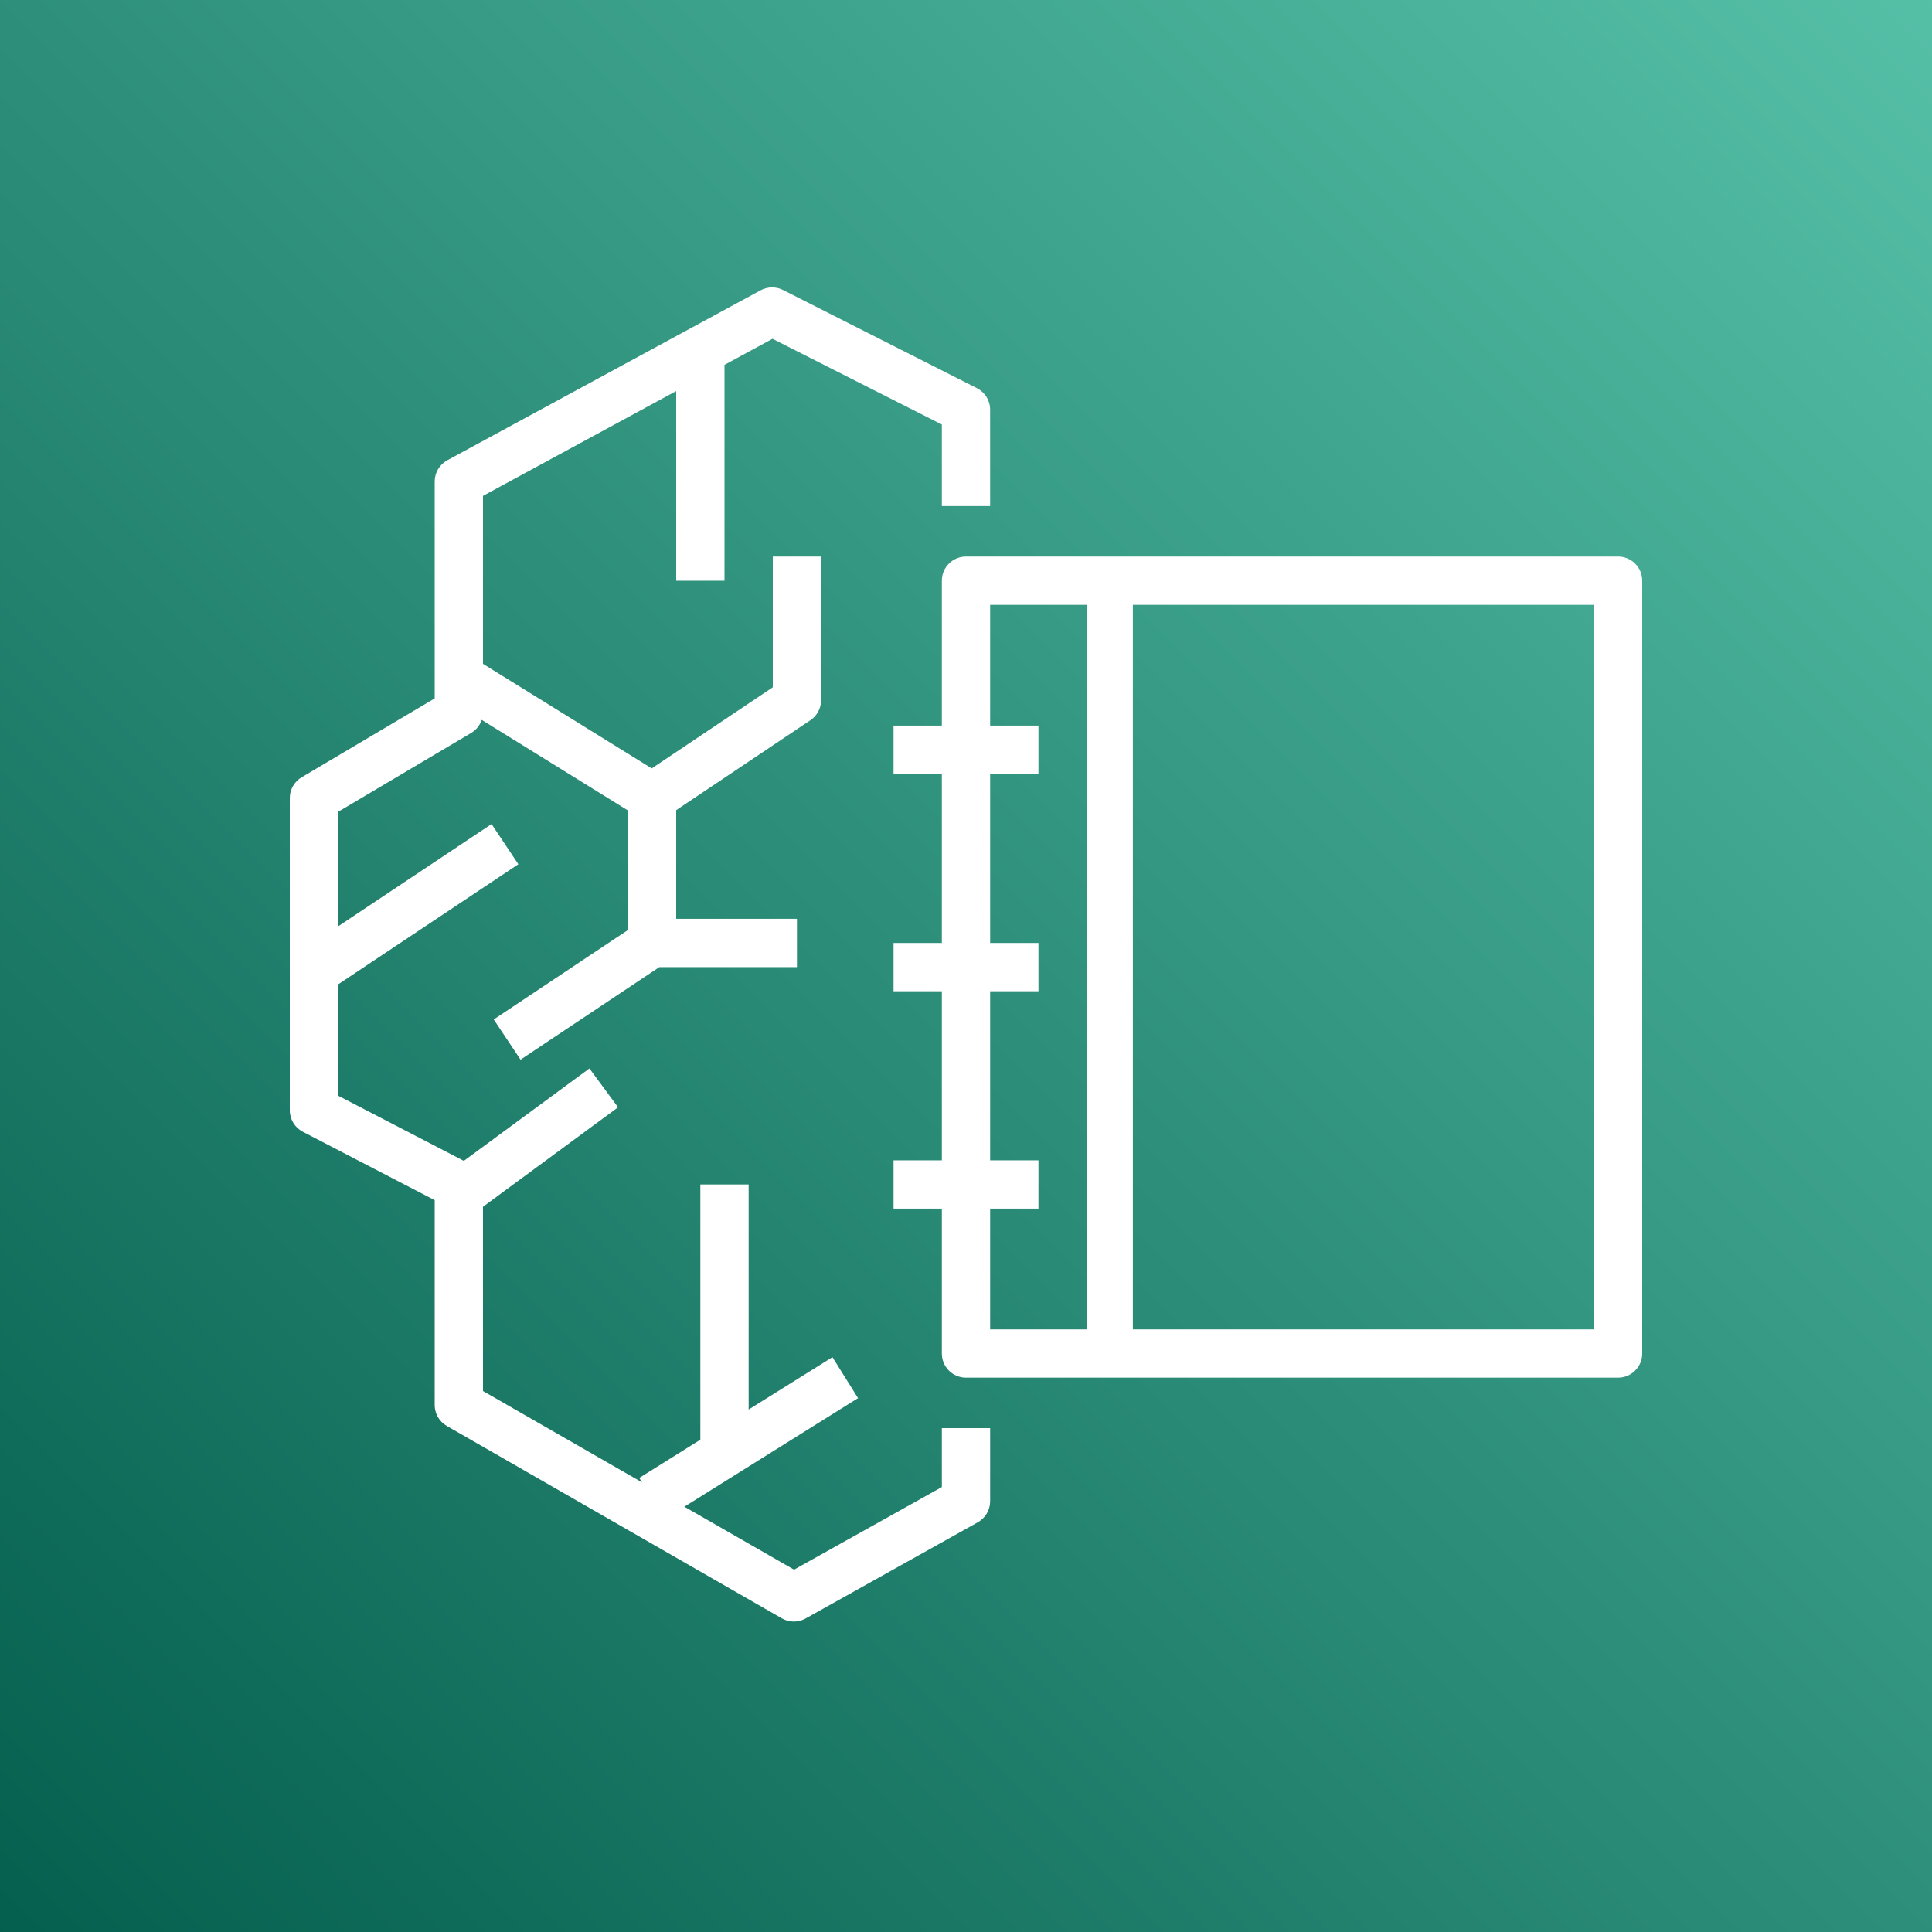
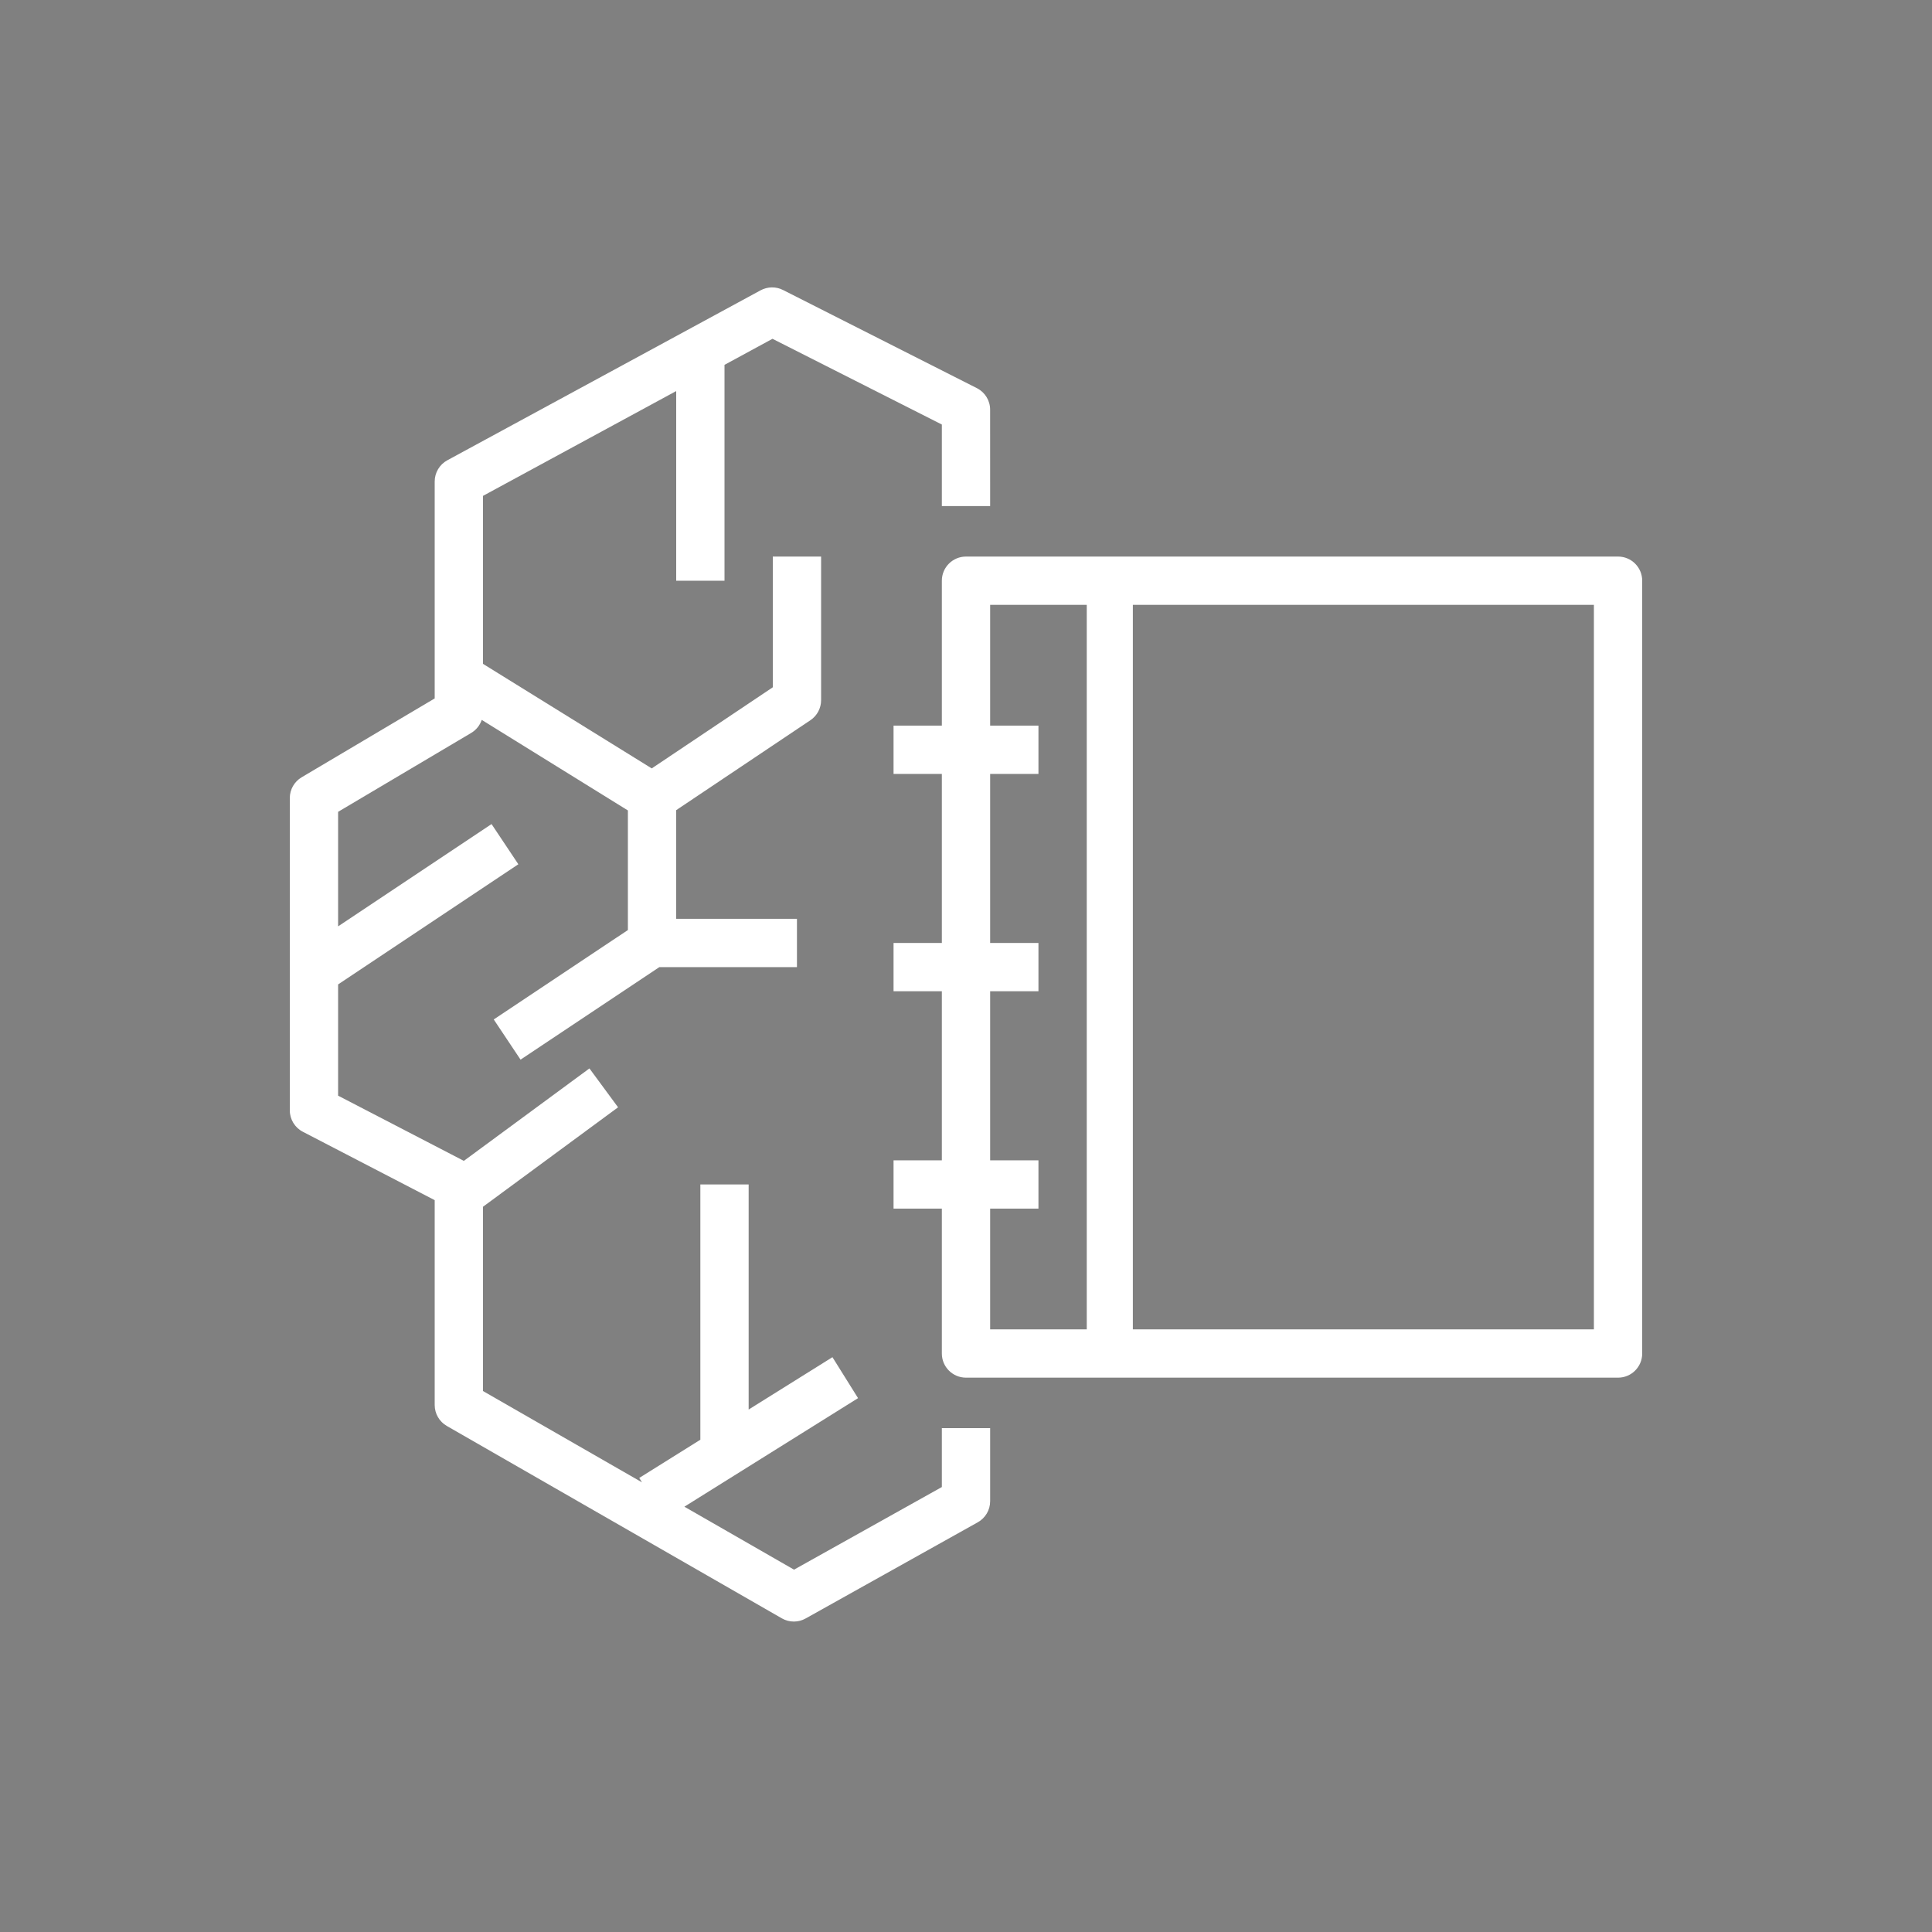
<svg xmlns="http://www.w3.org/2000/svg" width="80px" height="80px" viewBox="0 0 80 80" version="1.1">
  <rect x="0" y="0" width="80" height="80" fill="#808080" stroke="none" />
  <title>Icon-Architecture/64/Arch_Amazon-SageMaker-Studio-Lab_64</title>
  <defs>
    <linearGradient x1="0%" y1="100%" x2="100%" y2="0%" id="linearGradient-1">
      <stop stop-color="#055F4E" offset="0%" />
      <stop stop-color="#56C0A7" offset="100%" />
    </linearGradient>
  </defs>
  <g id="Icon-Architecture/64/Arch_Amazon-SageMaker-Studio-Lab_64" stroke="none" stroke-width="1" fill="none" fill-rule="evenodd">
    <g id="Rectangle" fill="url(#linearGradient-1)">
-       <rect x="0" y="0" width="80" height="80" />
-     </g>
+       </g>
    <g id="Icon-Service/64/Amazon-SageMaker-Studio-Lab_64" transform="translate(8, 8)" fill="#FFFFFF">
      <path d="M38.909,47.046 L58,47.046 L58,17.046 L38.909,17.046 L38.909,47.046 Z M33,47.046 L37,47.046 L37,17.046 L33,17.046 L33,22.046 L35,22.046 L35,24.046 L33,24.046 L33,31.046 L35,31.046 L35,33.046 L33,33.046 L33,40.046 L35,40.046 L35,42.046 L33,42.046 L33,47.046 Z M60,16.046 L60,48.046 C60,48.598 59.553,49.046 59,49.046 L32,49.046 C31.447,49.046 31,48.598 31,48.046 L31,42.046 L29,42.046 L29,40.046 L31,40.046 L31,33.046 L29,33.046 L29,31.046 L31,31.046 L31,24.046 L29,24.046 L29,22.046 L31,22.046 L31,16.046 C31,15.494 31.447,15.046 32,15.046 L59,15.046 C59.553,15.046 60,15.494 60,16.046 L60,16.046 Z M31,51.137 L33,51.137 L33,54.162 C33,54.524 32.804,54.858 32.487,55.035 L25.359,59.018 C25.208,59.103 25.04,59.145 24.872,59.145 C24.7,59.145 24.528,59.101 24.374,59.012 L10.502,51.046 C10.191,50.868 10,50.537 10,50.179 L10,41.696 L4.54,38.864 C4.208,38.692 4,38.35 4,37.977 L4,25.046 C4,24.693 4.186,24.366 4.49,24.186 L10,20.92 L10,11.937 C10,11.571 10.201,11.233 10.523,11.059 L23.495,4.021 C23.784,3.866 24.132,3.859 24.423,4.008 L32.45,8.072 C32.787,8.242 32.999,8.587 32.999,8.963 L33,12.955 L31,12.955 L31,9.579 L23.987,6.029 L22,7.108 L22,16.046 L20,16.046 L20,8.193 L12,12.533 L12,19.489 L18.987,23.818 L24,20.459 L24,15.046 L26,15.046 L26,20.993 C26,21.326 25.834,21.638 25.557,21.823 L20,25.547 L20,30.046 L25,30.046 L25,32.046 L19.303,32.046 L13.555,35.878 L12.445,34.214 L18,30.511 L18,25.559 L11.947,21.809 C11.872,22.033 11.719,22.226 11.51,22.35 L6,25.616 L6,30.359 L12.354,26.123 L13.464,27.787 L6,32.763 L6,37.369 L11.207,40.069 L16.407,36.241 L17.593,37.851 L12,41.969 L12,49.6 L18.584,53.381 L18.47,53.198 L21,51.616 L21,41.046 L23,41.046 L23,50.366 L26.47,48.198 L27.53,49.894 L20.339,54.389 L24.879,56.996 L31,53.575 L31,51.137 Z" id="Fill-4" />
    </g>
  </g>
</svg>